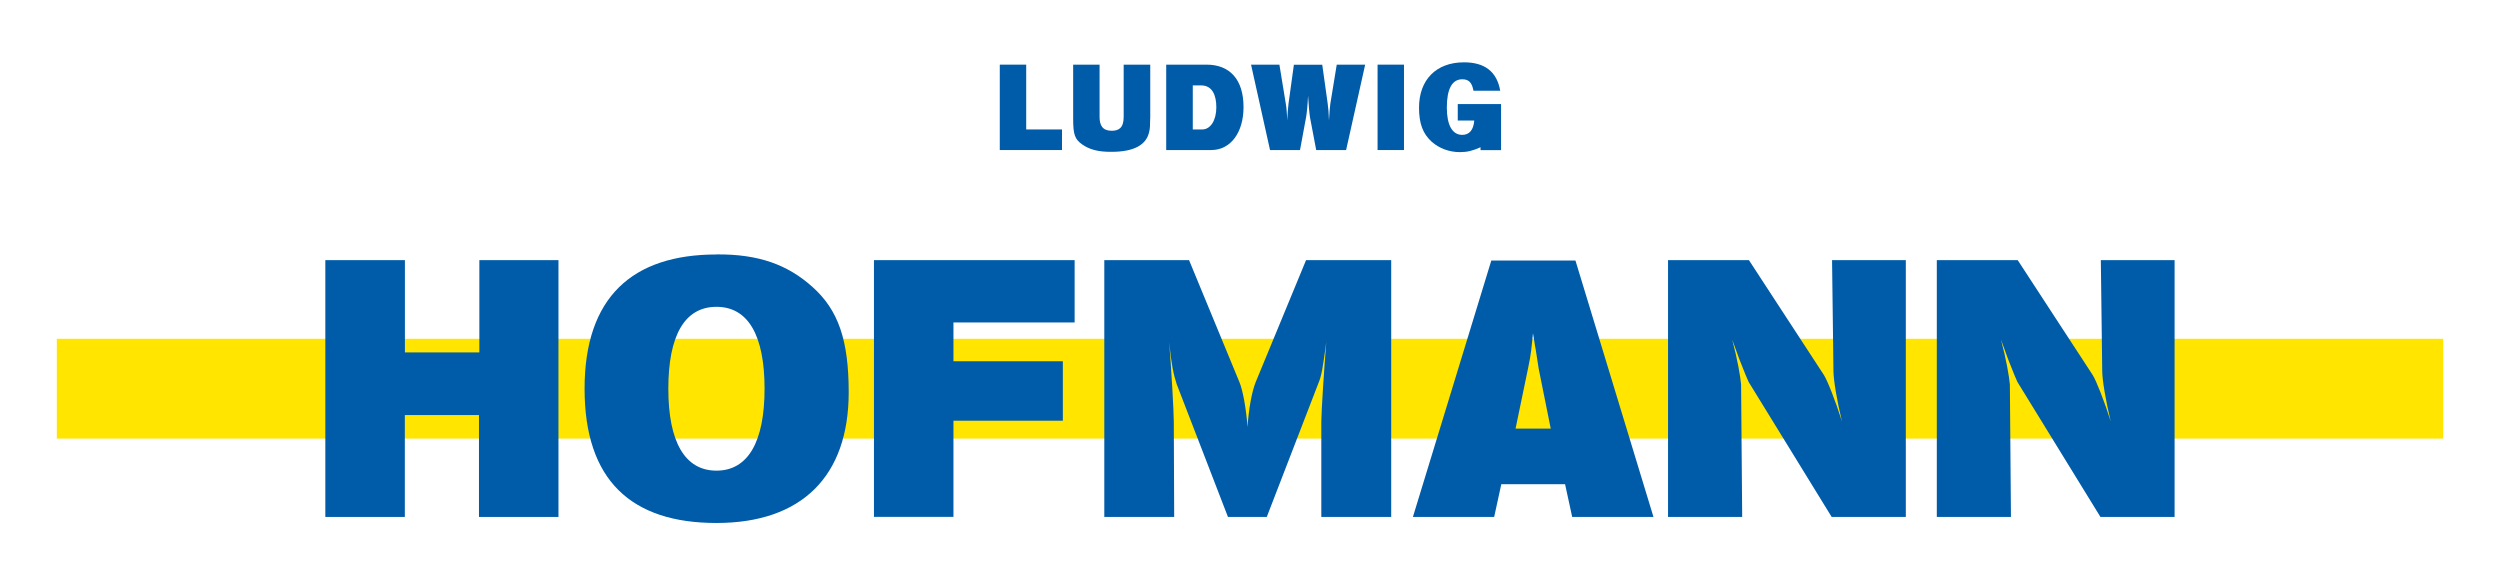
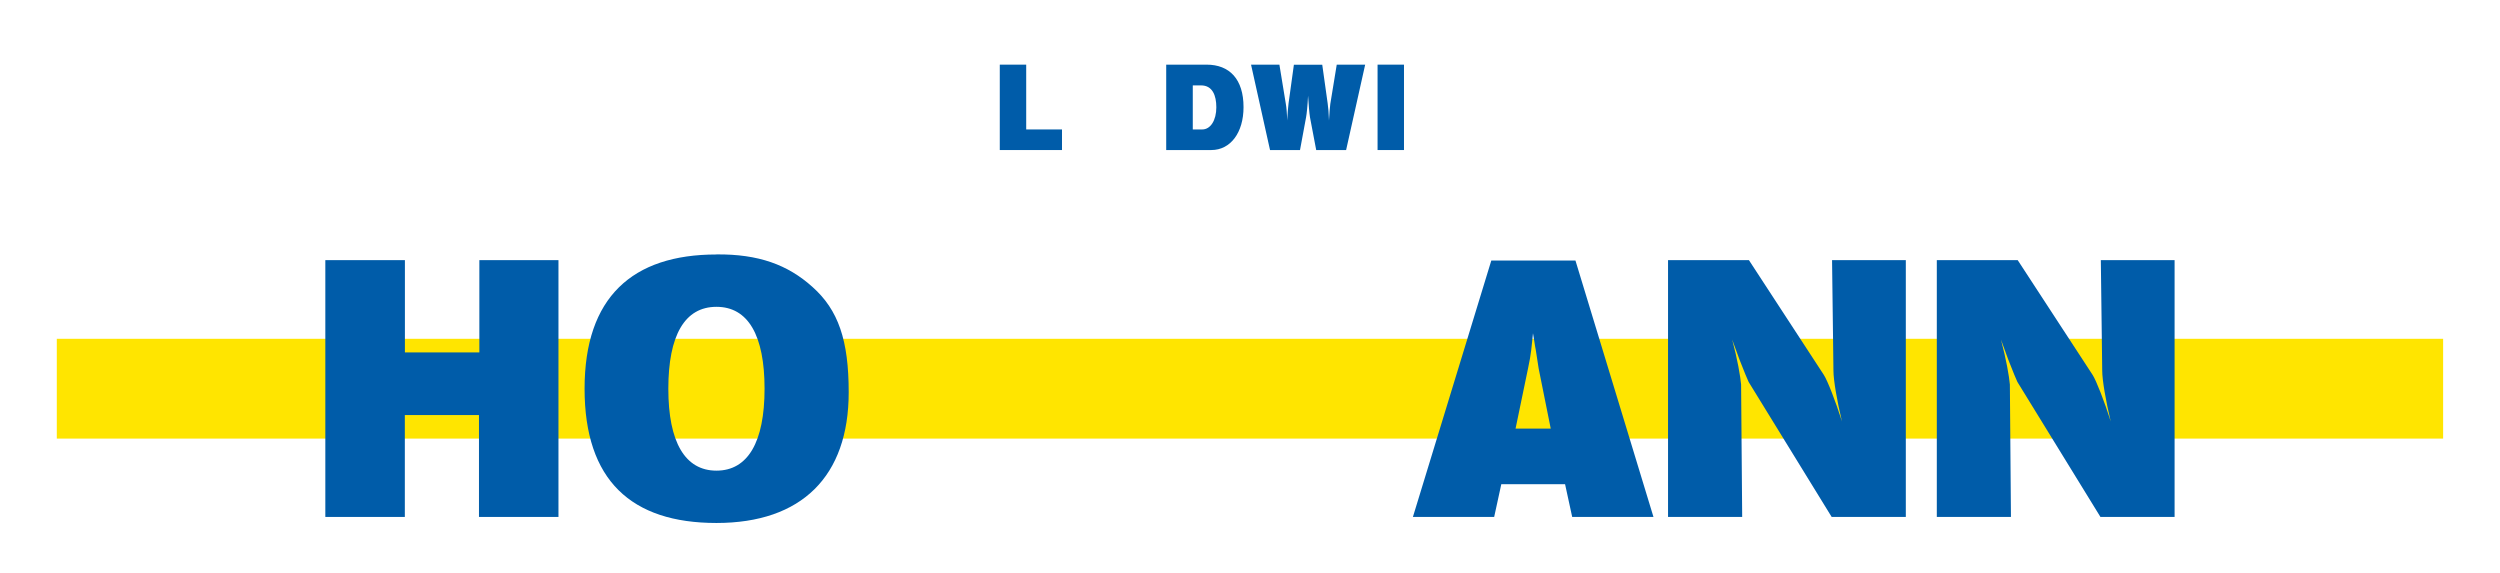
<svg xmlns="http://www.w3.org/2000/svg" width="480" height="110" viewBox="0 0 480 110" fill="none">
  <path d="M469.081 65.049H10.904V84.21H469.081V65.049Z" fill="#FFE500" />
  <path d="M62.479 49.946H77.741V67.665H92.037V49.946H107.225V99.253H91.963V79.691H77.727V99.253H62.464V49.946H62.479Z" fill="#005CA9" />
  <path d="M137.557 48.846C145.635 48.772 151.243 50.823 155.974 55.074C160.972 59.519 162.95 65.331 162.95 75.32C162.95 91.463 153.921 100.412 137.557 100.412C121.194 100.412 112.239 92.207 112.239 74.636C112.239 57.066 121.417 48.861 137.557 48.861V48.846ZM128.319 74.636C128.319 84.893 131.533 90.364 137.557 90.364C143.582 90.364 146.795 84.893 146.795 74.636C146.795 64.38 143.641 58.91 137.557 58.91C131.473 58.91 128.319 64.38 128.319 74.636Z" fill="#005CA9" />
-   <path d="M167.8 49.946H206.328V61.912H183.063V69.359H204.067V80.776H183.063V99.238H167.8V49.931V49.946Z" fill="#005CA9" />
-   <path d="M212.011 49.946H228.3L237.955 73.328C238.639 74.963 239.249 78.382 239.531 82.01C239.74 78.382 240.424 74.963 241.108 73.328L250.763 49.946H267.111V99.253H253.693V80.999C253.693 79.022 254.244 70.742 254.645 65.673C253.961 70.727 253.753 72.169 253.068 73.745L243.221 99.253H235.768L225.92 73.745C225.31 71.901 224.894 69.909 224.477 65.673C224.894 70.727 225.37 79.007 225.37 80.999L225.444 99.253H212.026V49.946H212.011Z" fill="#005CA9" />
  <path d="M286.331 50.02H302.486L317.466 99.253H301.861L300.493 92.965H288.25L286.881 99.253H271.277L286.331 50.02ZM290.972 82.292H297.741L295.42 70.742L294.87 67.189C294.795 66.713 294.661 66.238 294.602 65.614L294.334 63.978C294.066 66.58 293.992 67.947 293.382 70.742L290.987 82.292H290.972Z" fill="#005CA9" />
  <path d="M320.263 49.946H335.793L350.163 71.961C350.848 72.987 352.484 77.163 353.659 80.924C352.707 77.03 352.023 72.927 352.023 71.218L351.755 49.946H365.917V99.253H351.681L335.734 73.328C335.525 72.853 334.916 71.485 333.949 68.958L332.58 65.197C333.606 69.032 334.157 72.303 334.291 73.819L334.499 99.253H320.263V49.946Z" fill="#005CA9" />
  <path d="M371.867 49.946H387.398L401.768 71.961C402.452 72.987 404.088 77.163 405.264 80.924C404.311 77.03 403.627 72.927 403.627 71.218L403.359 49.946H417.521V99.253H403.285L387.338 73.328C387.13 72.853 386.52 71.485 385.553 68.958L384.184 65.197C385.211 69.032 385.761 72.303 385.895 73.819L386.103 99.253H371.867V49.946Z" fill="#005CA9" />
  <path d="M191.958 12.412H197.031V24.854H203.904V28.808H191.958V12.412Z" fill="#005CA9" />
-   <path d="M220.832 22.803C220.832 24.081 220.788 24.735 220.654 25.255C220.148 27.827 217.694 29.15 213.439 29.15C210.821 29.18 209.14 28.689 207.771 27.723C206.358 26.727 206.046 25.805 206.046 22.803V12.412H211.118V22.461C211.118 24.051 211.684 25.107 213.439 25.107C214.763 25.107 215.745 24.601 215.745 22.461V12.412H220.847V22.803H220.832Z" fill="#005CA9" />
  <path d="M223.927 12.412H231.662C236.08 12.412 238.758 15.207 238.758 20.573C238.758 25.463 236.259 28.808 232.569 28.808H223.912V12.412H223.927ZM229.014 24.854H230.829C232.421 24.854 233.536 23.1 233.536 20.603C233.536 18.328 232.793 16.396 230.606 16.396H229.014V24.854Z" fill="#005CA9" />
  <path d="M245.645 12.412L246.88 19.949C246.999 20.558 247.103 21.747 247.133 23.13C247.207 21.792 247.311 20.603 247.401 19.86L248.427 12.427H253.872L254.913 19.86C255.032 20.603 255.121 21.792 255.166 23.13C255.24 21.747 255.33 20.588 255.419 19.949L256.654 12.412H262.113L258.454 28.808H252.711L251.521 22.535C251.387 21.732 251.254 20.097 251.149 18.373C251.06 20.291 250.882 21.926 250.763 22.535L249.602 28.808H243.845L240.201 12.412H245.645Z" fill="#005CA9" />
  <path d="M264.493 12.412H269.566V28.808H264.493V12.412Z" fill="#005CA9" />
-   <path d="M282.909 17.422C282.612 15.831 282.002 15.222 280.752 15.222C278.789 15.222 277.792 17.095 277.792 20.662C277.792 24.007 278.833 25.895 280.752 25.895C282.121 25.895 282.909 24.958 283.058 23.145H279.89V19.978H288.205V28.823H284.263V28.273C282.731 28.957 281.675 29.209 280.306 29.209C278.283 29.209 276.364 28.511 274.906 27.232C273.196 25.701 272.452 23.724 272.452 20.677C272.452 15.311 275.754 11.966 281.08 11.966C285.111 11.966 287.402 13.78 288.042 17.422H282.924H282.909Z" fill="#005CA9" />
</svg>